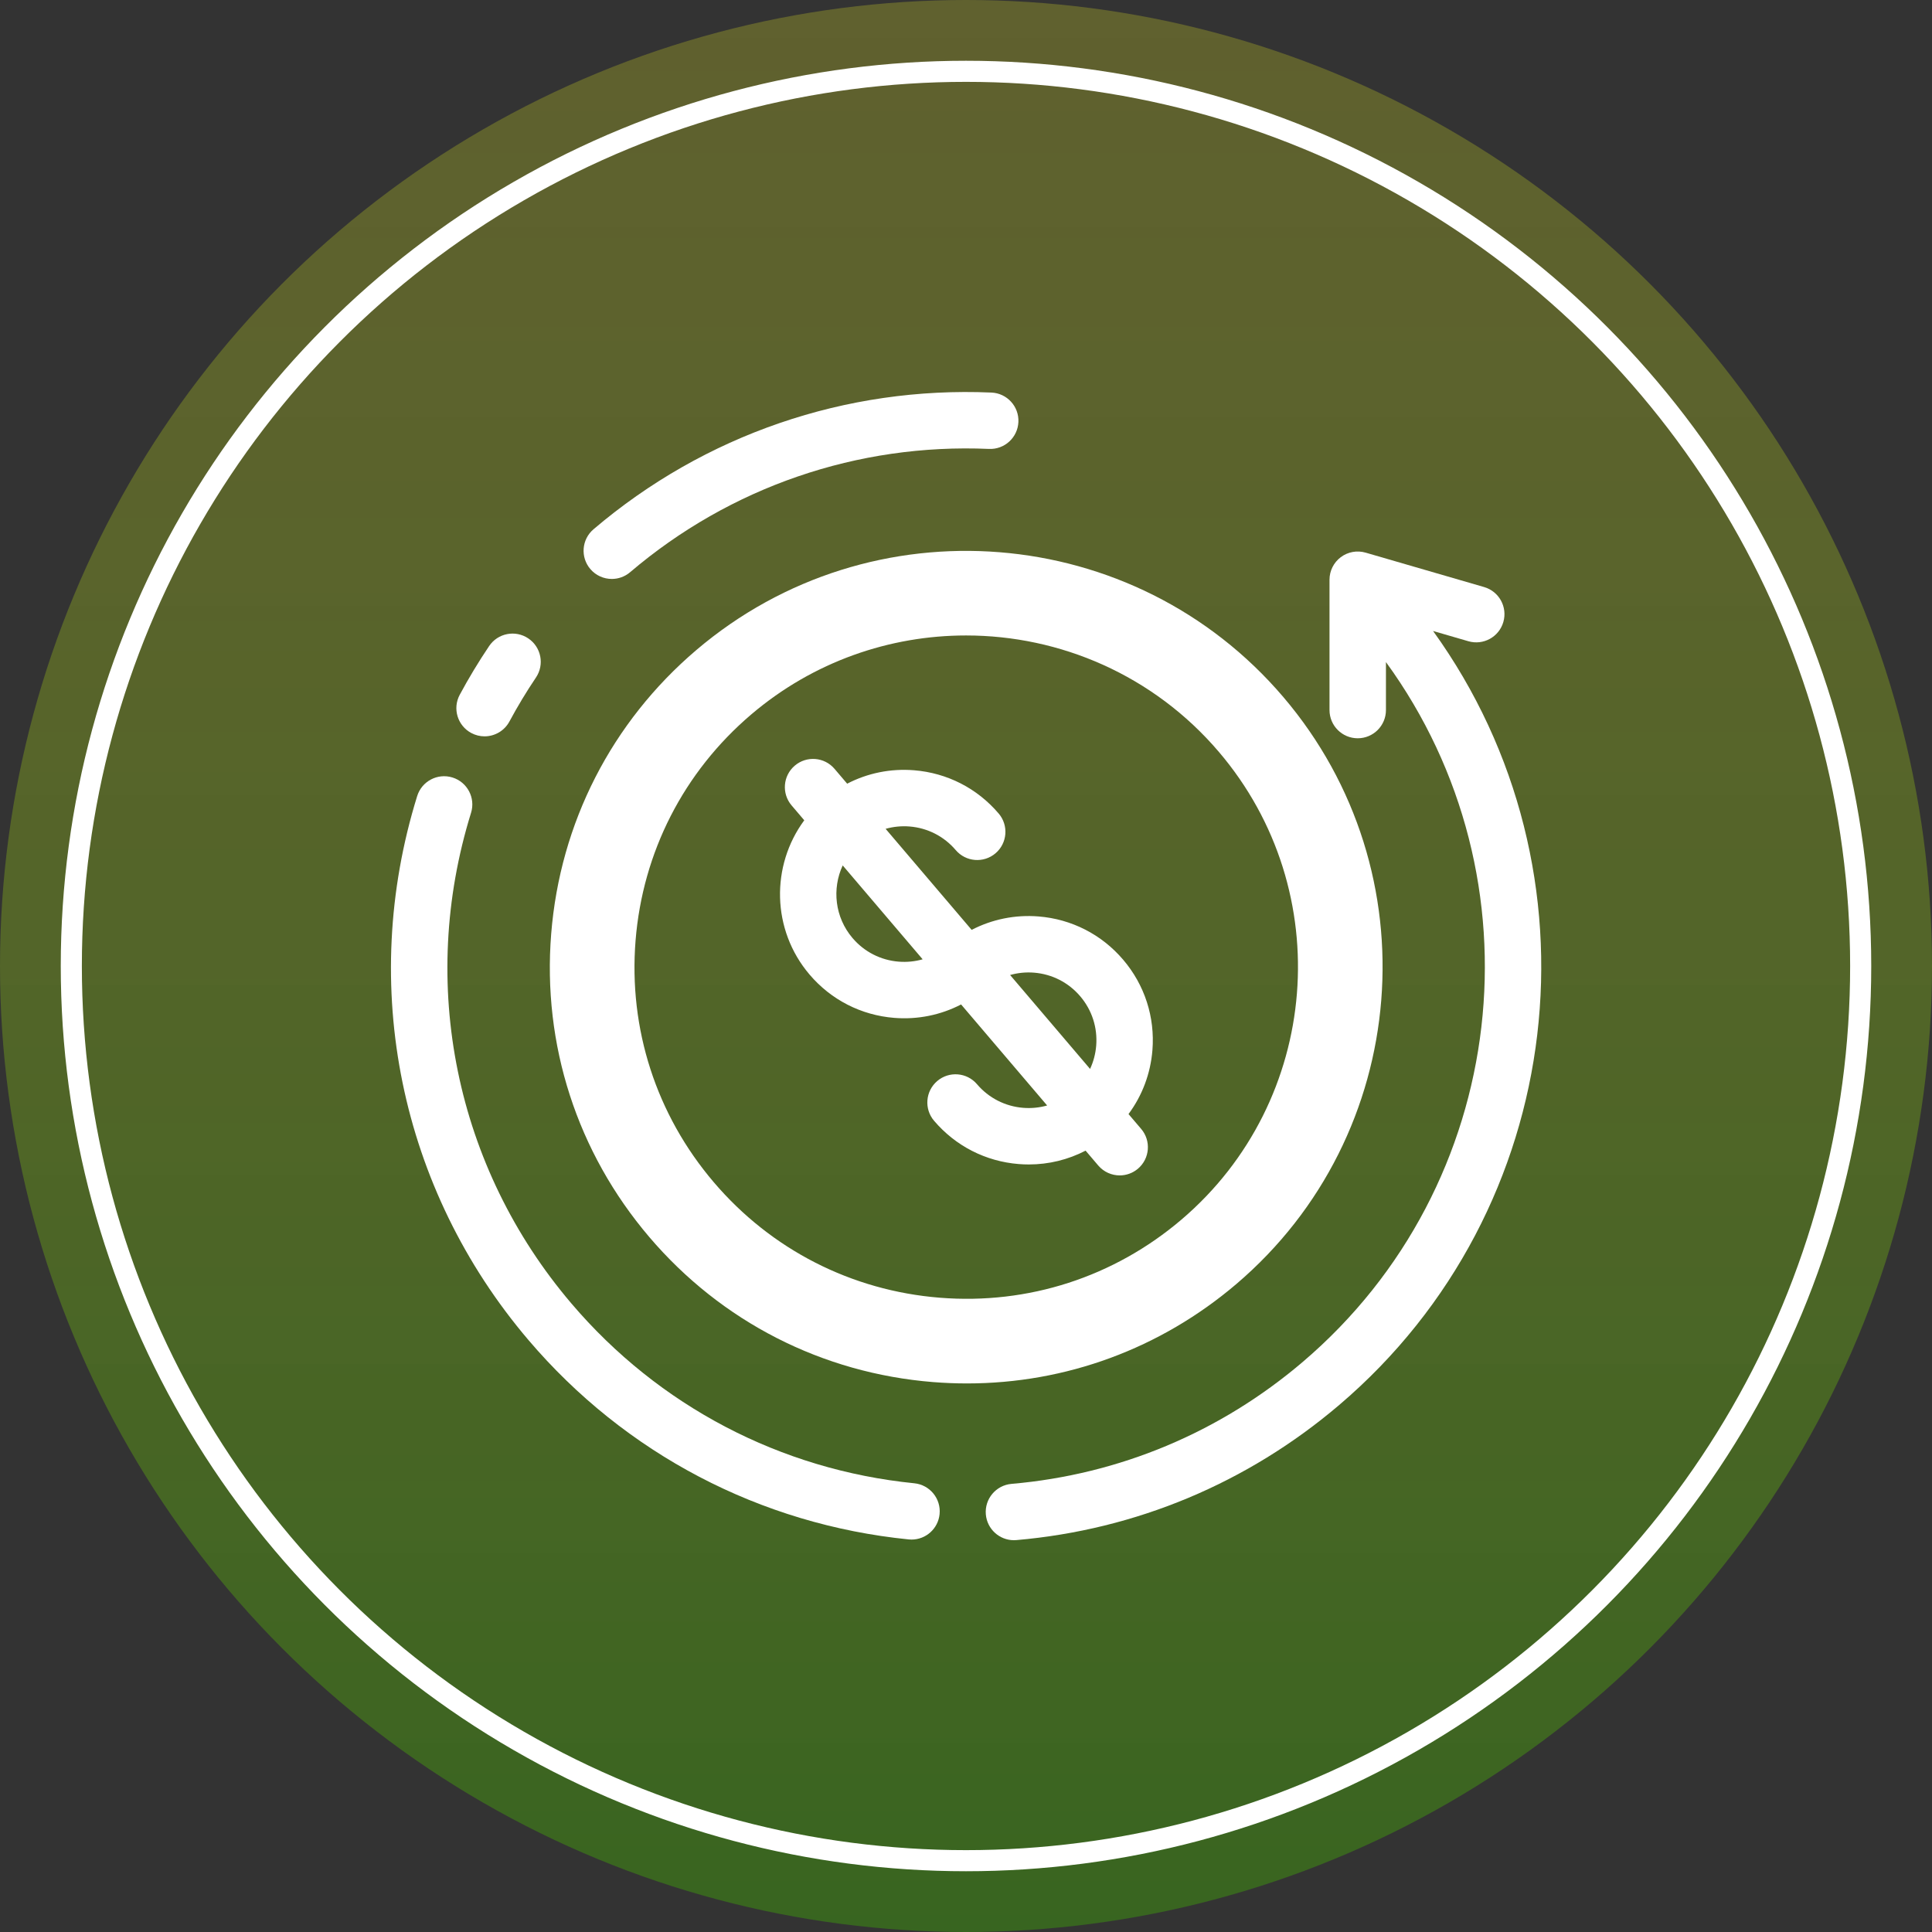
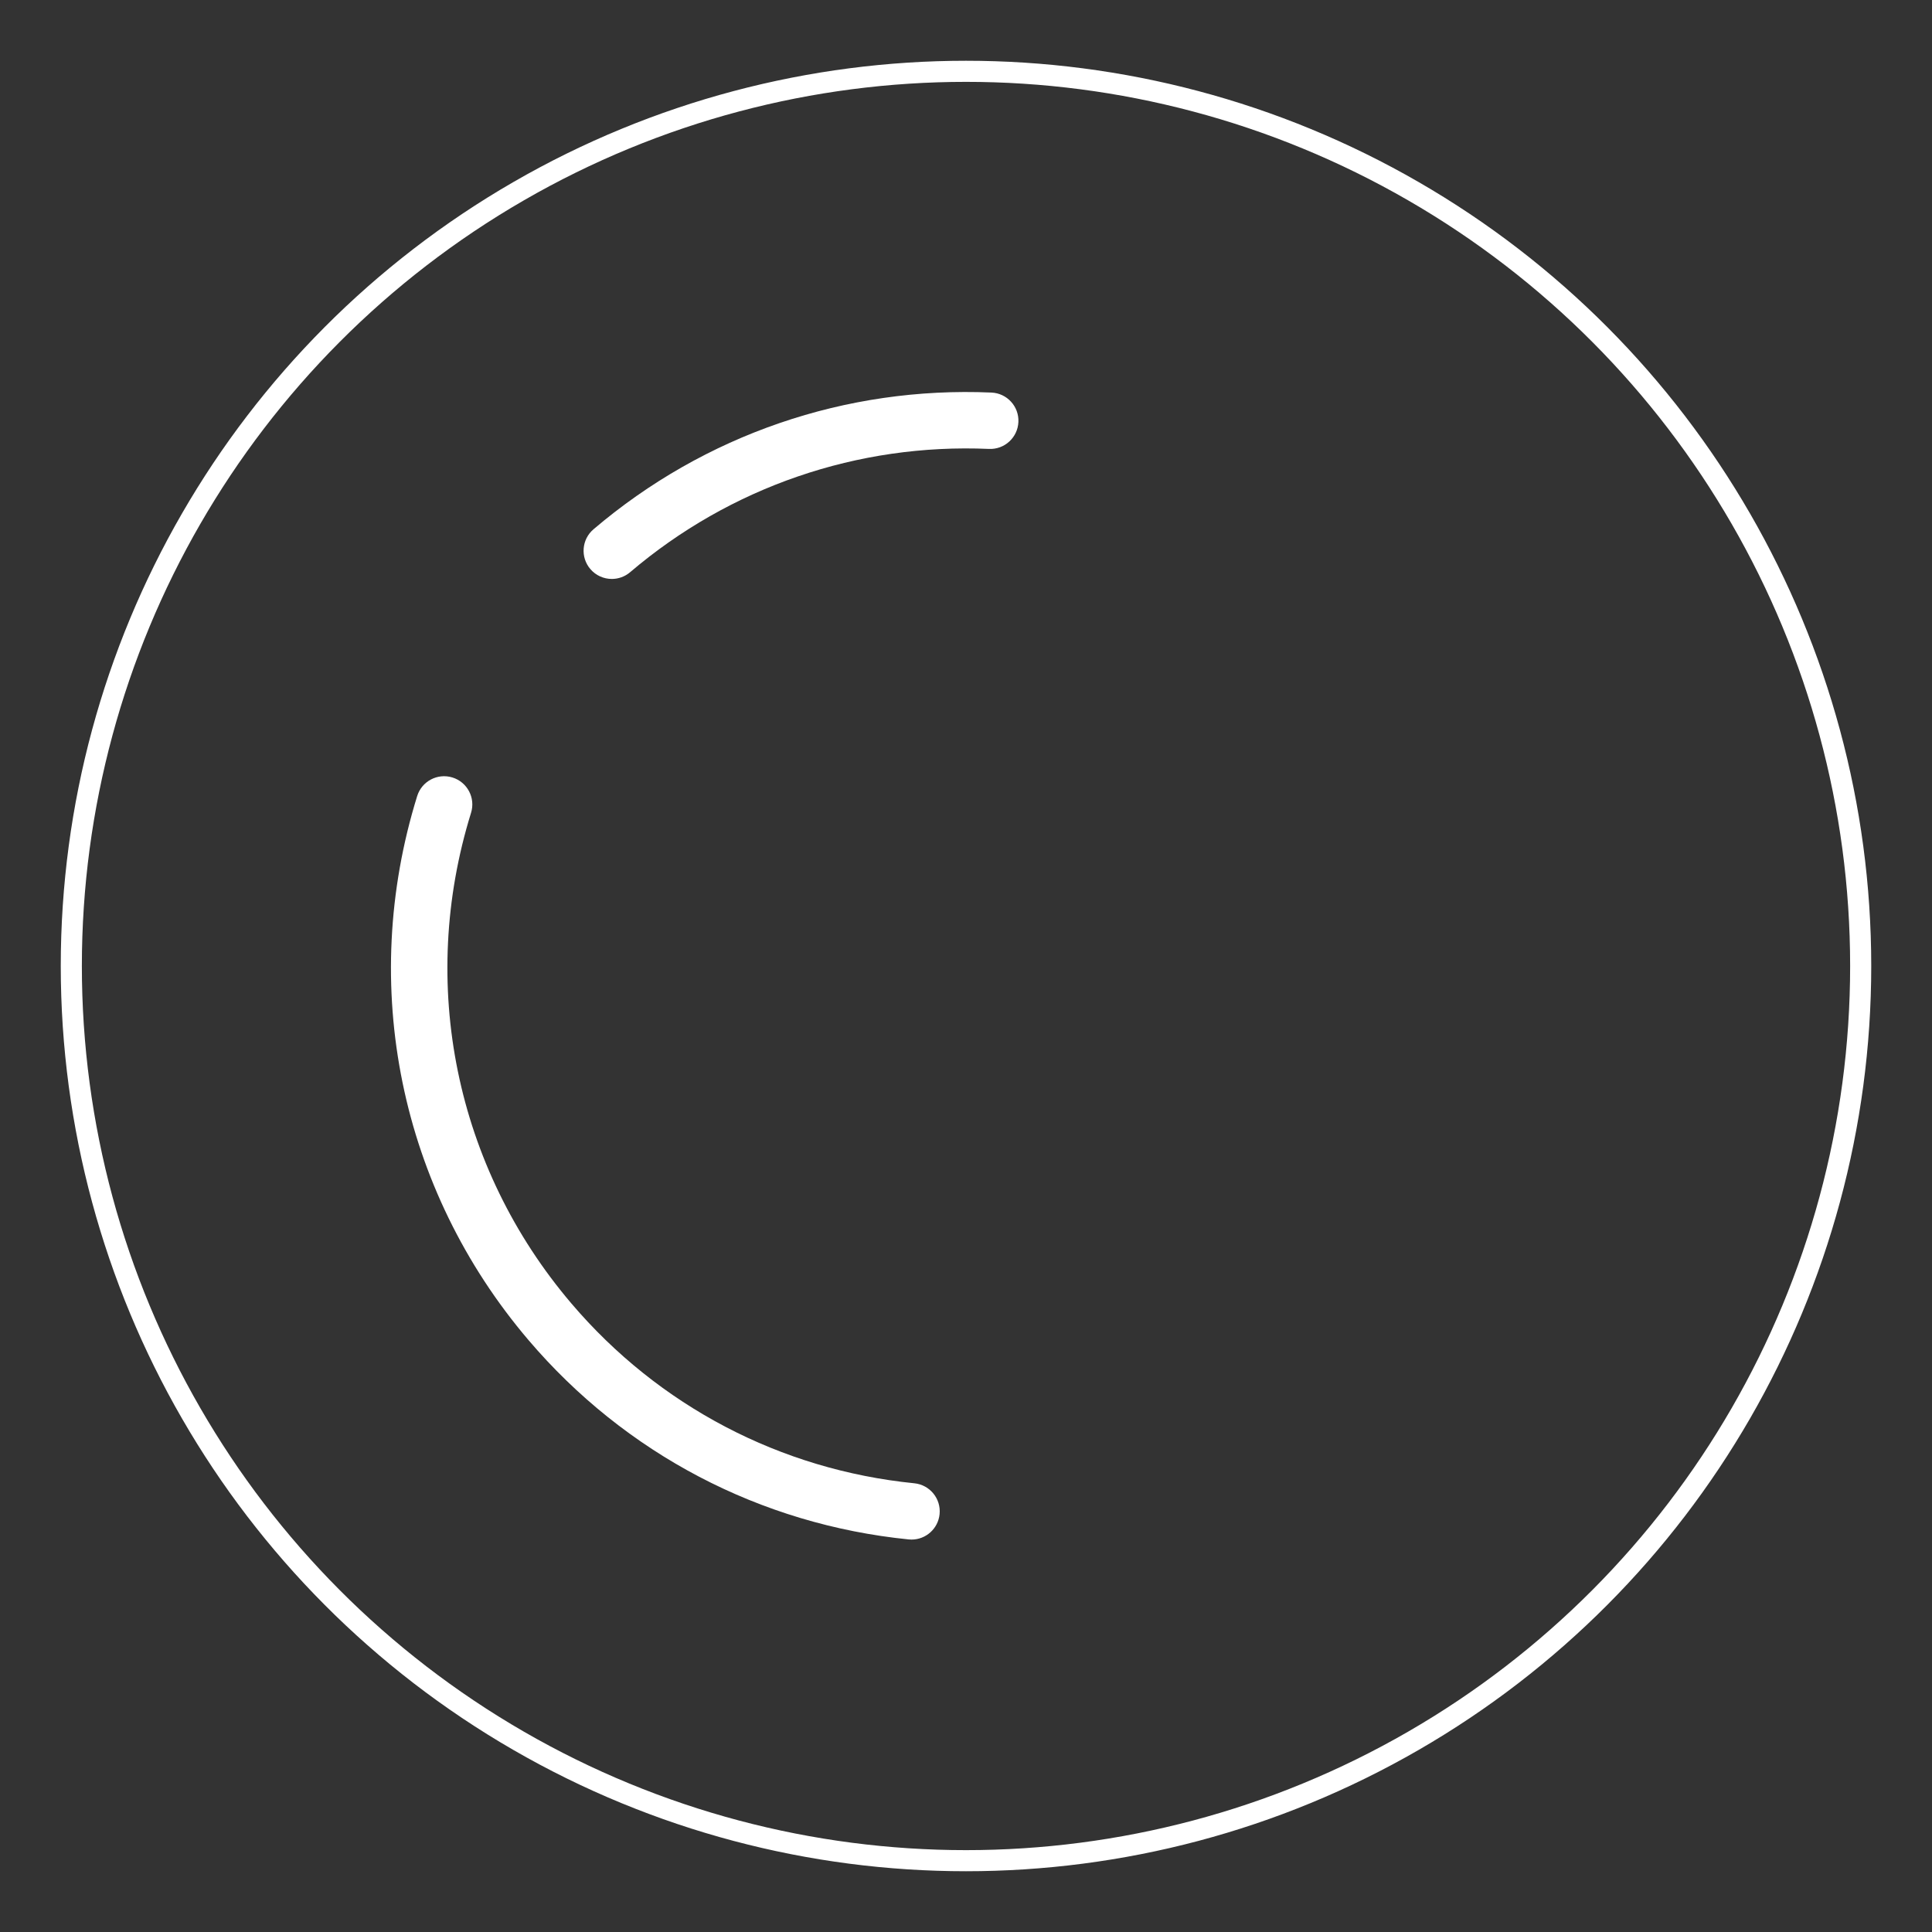
<svg xmlns="http://www.w3.org/2000/svg" width="9157" height="9157" viewBox="0 0 9157 9157" fill="none">
  <rect x="0" y="0" width="9157" height="9157" fill="#333333" stroke="none" />
-   <circle cx="4578.5" cy="4578.5" r="4578.5" fill="url(#paint0_linear_607_98)" />
  <circle cx="4578.5" cy="4578.5" r="4240.5" stroke="white" stroke-width="100" />
-   <path d="M4922.29 4343.62C4811.08 4334.7 4702.07 4357.09 4605.31 4407.25L4197.51 3928.37C4233.87 3918.08 4272.14 3914.18 4310.96 3917.24C4396.51 3924.11 4474.28 3963.86 4529.93 4029.22C4577.76 4085.42 4662.15 4092.17 4718.34 4044.32C4774.54 3996.47 4781.3 3912.11 4733.44 3855.91C4631.5 3736.19 4489.05 3663.35 4332.31 3650.78C4220.97 3641.8 4112.02 3664.21 4015.29 3714.39L3955.36 3644.01C3907.49 3587.8 3823.16 3581.04 3766.96 3628.9C3710.76 3676.77 3703.99 3761.13 3751.85 3817.32L3811.93 3887.85C3653.06 4102.9 3656.52 4407.13 3837.15 4619.23C3939.09 4738.95 4081.54 4811.79 4238.28 4824.35C4349.59 4833.31 4458.55 4810.91 4555.27 4760.75L4963.08 5239.62C4926.75 5249.9 4888.5 5253.79 4849.64 5250.73C4764.07 5243.86 4686.3 5204.11 4630.65 5138.75C4582.79 5082.55 4498.43 5075.79 4442.24 5123.65C4386.04 5171.51 4379.28 5255.88 4427.14 5312.07C4529.09 5431.78 4671.55 5504.63 4828.28 5517.19C4844.33 5518.49 4860.31 5519.13 4876.26 5519.13C4970.78 5519.13 5062.54 5496.57 5145.33 5453.65L5205.23 5523.99C5231.68 5555.04 5269.23 5571 5307.04 5571C5337.68 5571 5368.48 5560.52 5393.64 5539.1C5449.84 5491.23 5456.6 5406.87 5408.74 5350.68L5348.78 5280.27C5413.7 5192.76 5453.15 5088.74 5462.08 4977.43C5474.63 4820.69 5425.42 4668.46 5323.47 4548.75C5221.47 4429.01 5079.01 4356.17 4922.29 4343.62ZM4259.61 4557.91C4174.06 4551.04 4096.29 4511.29 4040.63 4445.93C3956.66 4347.33 3942.85 4212.27 3994.12 4101.83L4373.04 4546.79C4336.67 4557.08 4298.39 4560.98 4259.61 4557.91ZM4787.5 4621.2C4823.87 4610.9 4862.13 4607 4900.93 4610.06C4986.49 4616.93 5064.27 4656.68 5119.92 4722.04C5175.57 4787.4 5202.45 4870.49 5195.59 4956.06C5192.48 4994.87 5182.53 5032.06 5166.56 5066.33L4787.5 4621.2Z" fill="white" />
-   <path d="M6082.76 3304.01C5377.09 2475.62 4128.86 2375.63 3300.21 3081.1C2898.81 3422.87 2654.57 3900.44 2612.45 4425.87C2570.35 4951.29 2735.41 5461.66 3077.26 5862.95C3419.11 6264.26 3896.79 6508.44 4422.36 6550.56C4476.17 6554.86 4529.81 6557 4583.22 6557C5051.3 6557 5499.52 6392.61 5859.79 6085.86C6688.42 5380.36 6788.43 4132.43 6082.76 3304.01ZM5599.68 5780.5C5279.85 6052.79 4873.14 6184.34 4454.39 6150.74C4035.65 6117.2 3655.06 5922.63 3382.68 5602.88C3110.32 5283.15 2978.8 4876.51 3012.35 4457.87C3045.9 4039.25 3240.52 3658.75 3560.33 3386.44C3855.82 3134.86 4218.13 3011.86 4578.85 3011.86C5024.06 3011.86 5466.73 3199.41 5777.32 3564.04C6339.57 4224.11 6259.88 5218.39 5599.68 5780.5Z" fill="white" />
-   <path d="M6792.27 2990.65L6959.57 3039.24C7030.48 3059.83 7104.7 3019.05 7125.31 2948.13C7145.91 2877.21 7105.1 2803.02 7034.18 2782.42L6472.46 2619.3C6432.03 2607.59 6388.48 2615.53 6354.84 2640.77C6321.21 2666.05 6301.41 2705.65 6301.41 2747.7V3365.45C6301.41 3439.28 6361.3 3499.16 6435.16 3499.16C6509.01 3499.16 6568.9 3439.28 6568.9 3365.45V3138C7317.34 4165.93 7158.03 5617.65 6174.07 6455.43C5782.24 6789.03 5305.09 6988.78 4794.21 7033.05C4720.61 7039.45 4666.14 7104.24 4672.51 7177.81C4678.55 7247.46 4736.96 7300 4805.59 7300C4809.47 7300 4813.38 7299.83 4817.3 7299.49C5383.93 7250.38 5913.06 7028.91 6347.49 6659.03C7435.35 5732.8 7613.99 4129.8 6792.27 2990.65Z" fill="white" />
  <path d="M4333.68 7030.23C3699.14 6966.49 3121.91 6663.85 2708.29 6178.04C2158.74 5532.57 1980.93 4663.18 2232.6 3852.4C2254.5 3781.88 2215.09 3706.95 2144.59 3685.05C2074.06 3663.16 1999.17 3702.58 1977.28 3773.08C1698.25 4671.91 1895.44 5635.77 2504.74 6351.41C2963.36 6890.07 3603.39 7225.64 4306.96 7296.32C4311.5 7296.77 4316.01 7297 4320.47 7297C4388.28 7297 4446.41 7245.56 4453.32 7176.63C4460.71 7103.15 4407.13 7037.61 4333.68 7030.23Z" fill="white" />
-   <path d="M2233.49 3474.08C2253.61 3484.88 2275.27 3490 2296.62 3490C2344.28 3490 2390.42 3464.46 2414.54 3419.55C2452.78 3348.36 2495.06 3278.3 2540.17 3211.33C2581.44 3150.1 2565.22 3067.05 2503.96 3025.82C2442.71 2984.58 2359.63 3000.77 2318.38 3062.01C2268.3 3136.34 2221.39 3214.08 2178.92 3293.11C2144.01 3358.13 2168.42 3439.15 2233.49 3474.08Z" fill="white" />
  <path d="M2899.8 2744C2930.45 2744 2961.28 2733.52 2986.45 2712.09C3461.01 2308.11 4065.13 2100.53 4687.44 2127.72C4761.15 2131.08 4823.65 2073.77 4826.87 1999.99C4830.09 1926.23 4772.88 1863.82 4699.09 1860.62C4009.18 1830.54 3339.19 2060.63 2813.03 2508.55C2756.8 2556.42 2750.03 2640.8 2797.92 2697C2824.39 2728.05 2861.97 2744 2899.8 2744Z" fill="white" />
  <defs>
    <linearGradient id="paint0_linear_607_98" x1="4578.5" y1="0" x2="4578.5" y2="9157" gradientUnits="userSpaceOnUse">
      <stop stop-color="#C7CA25" stop-opacity="0.3" />
      <stop offset="1" stop-color="#3C960C" stop-opacity="0.5" />
    </linearGradient>
  </defs>
</svg>